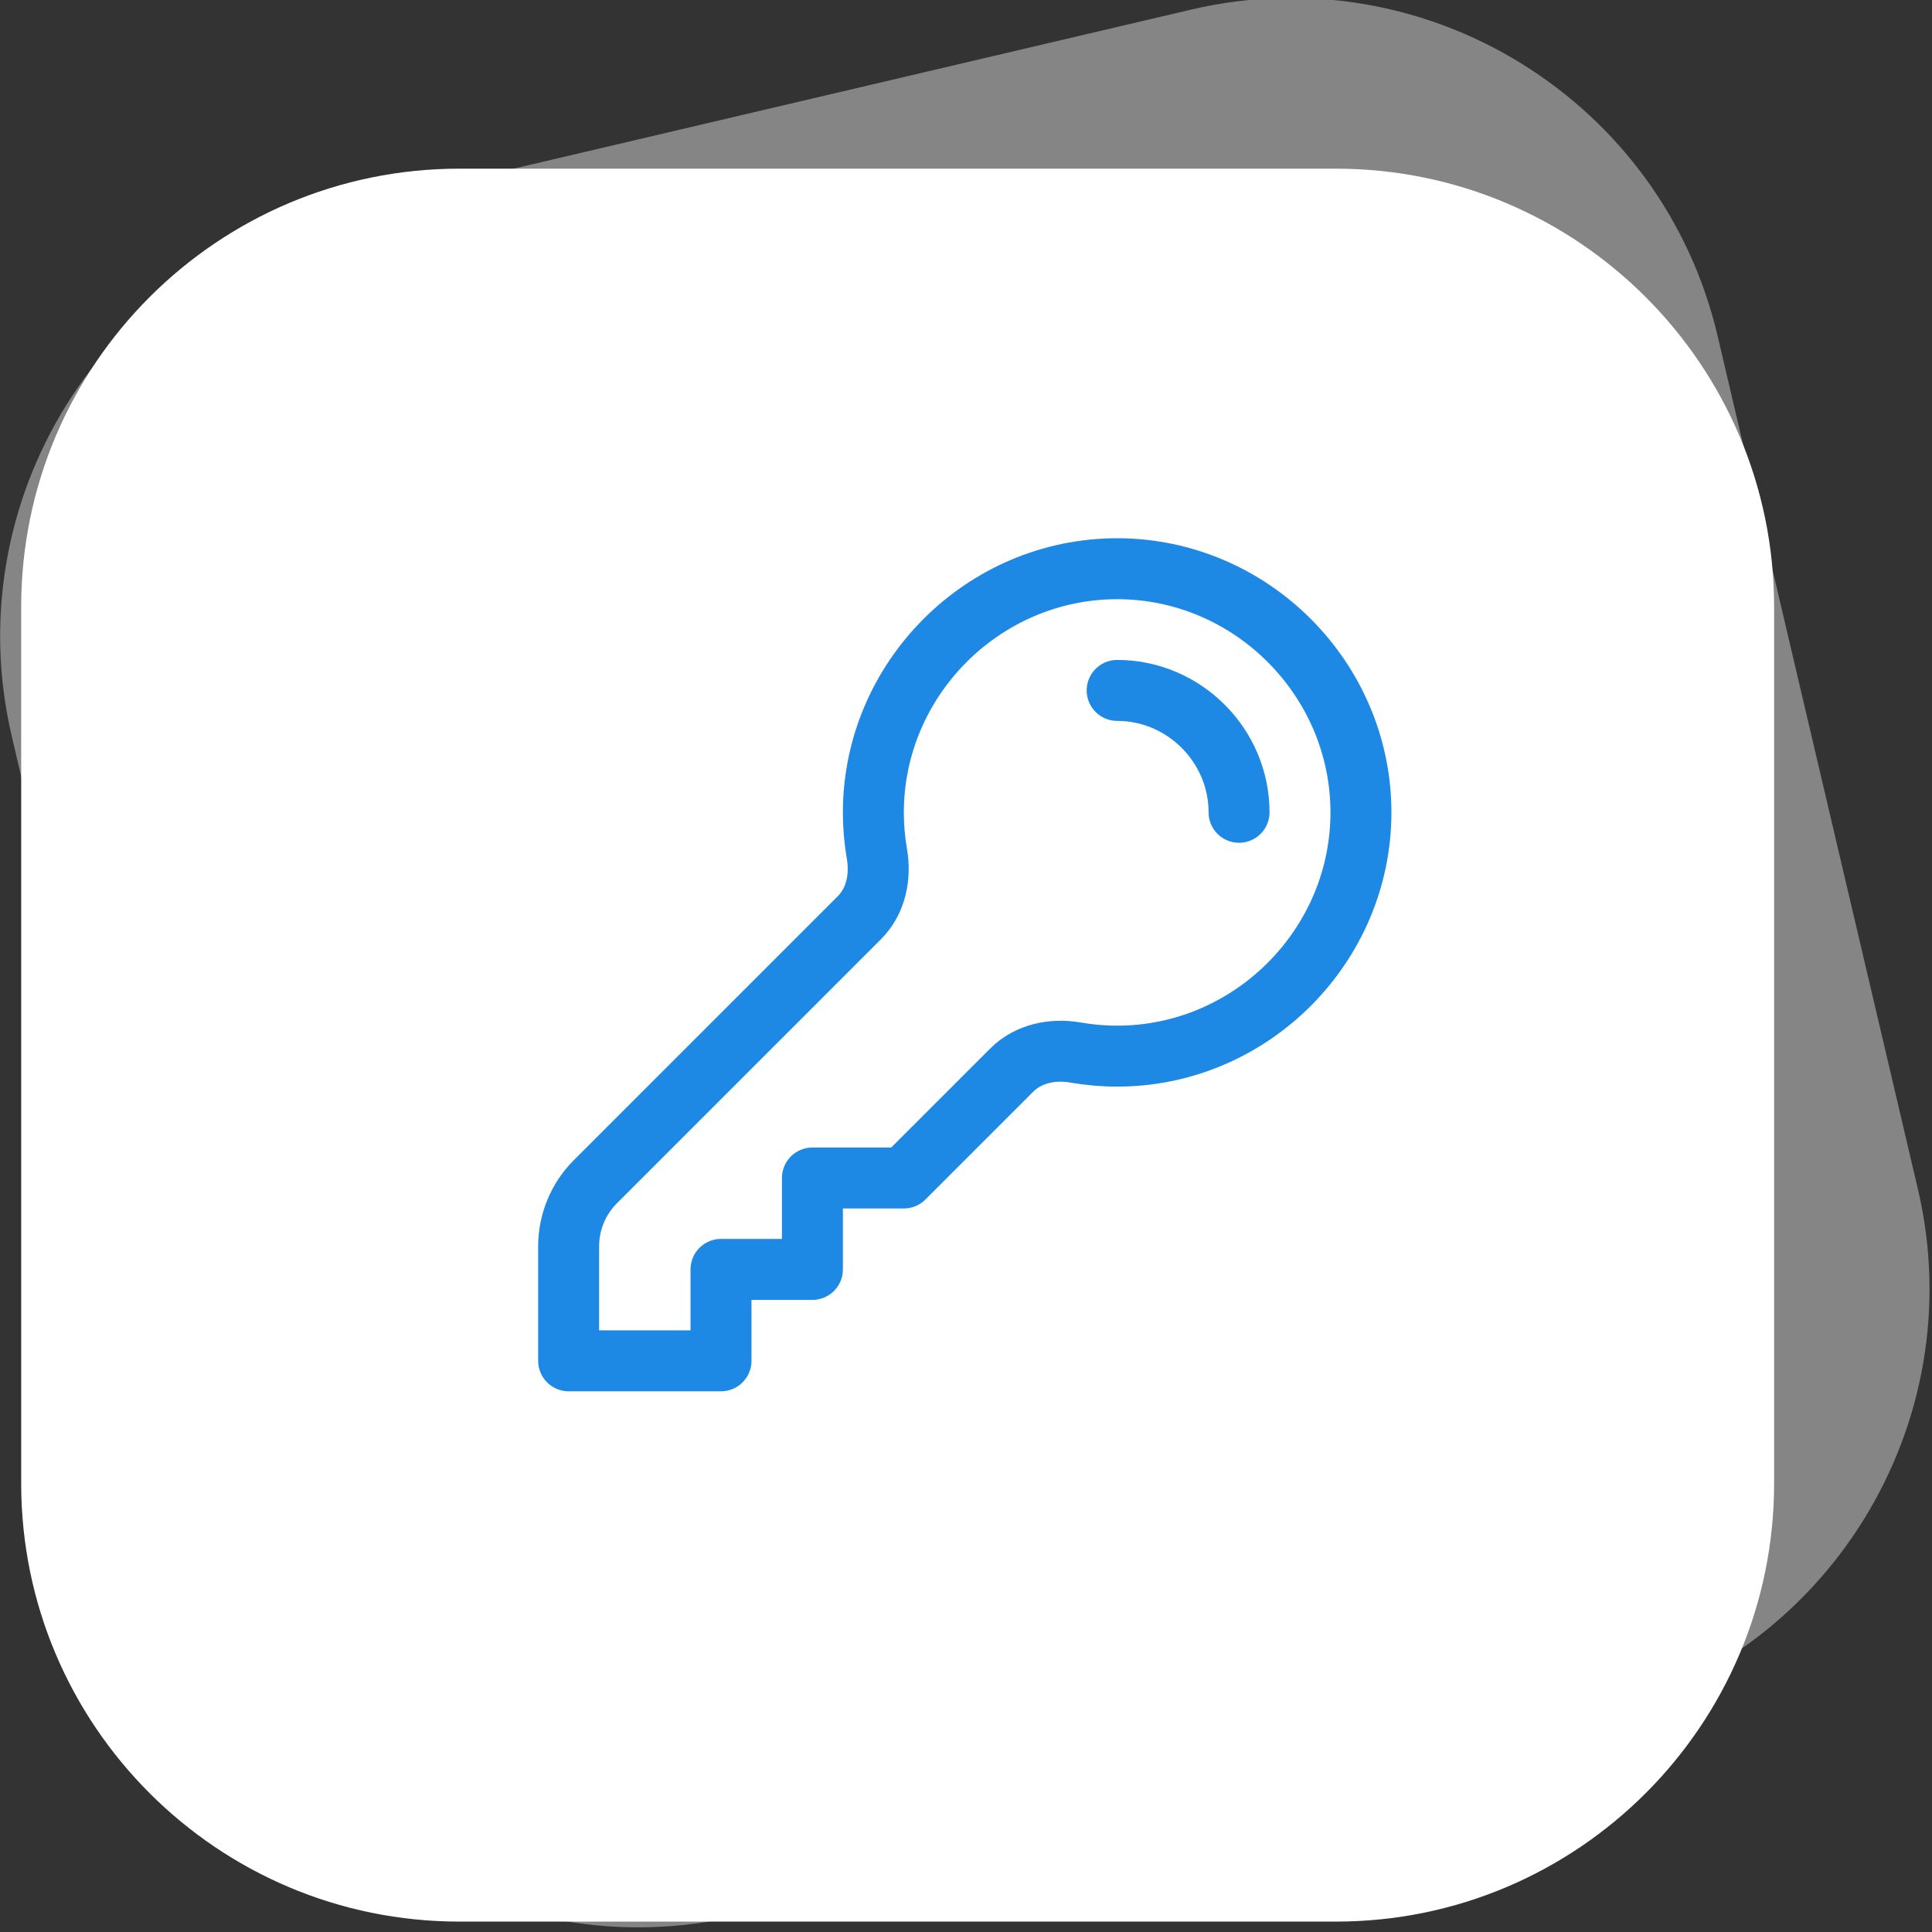
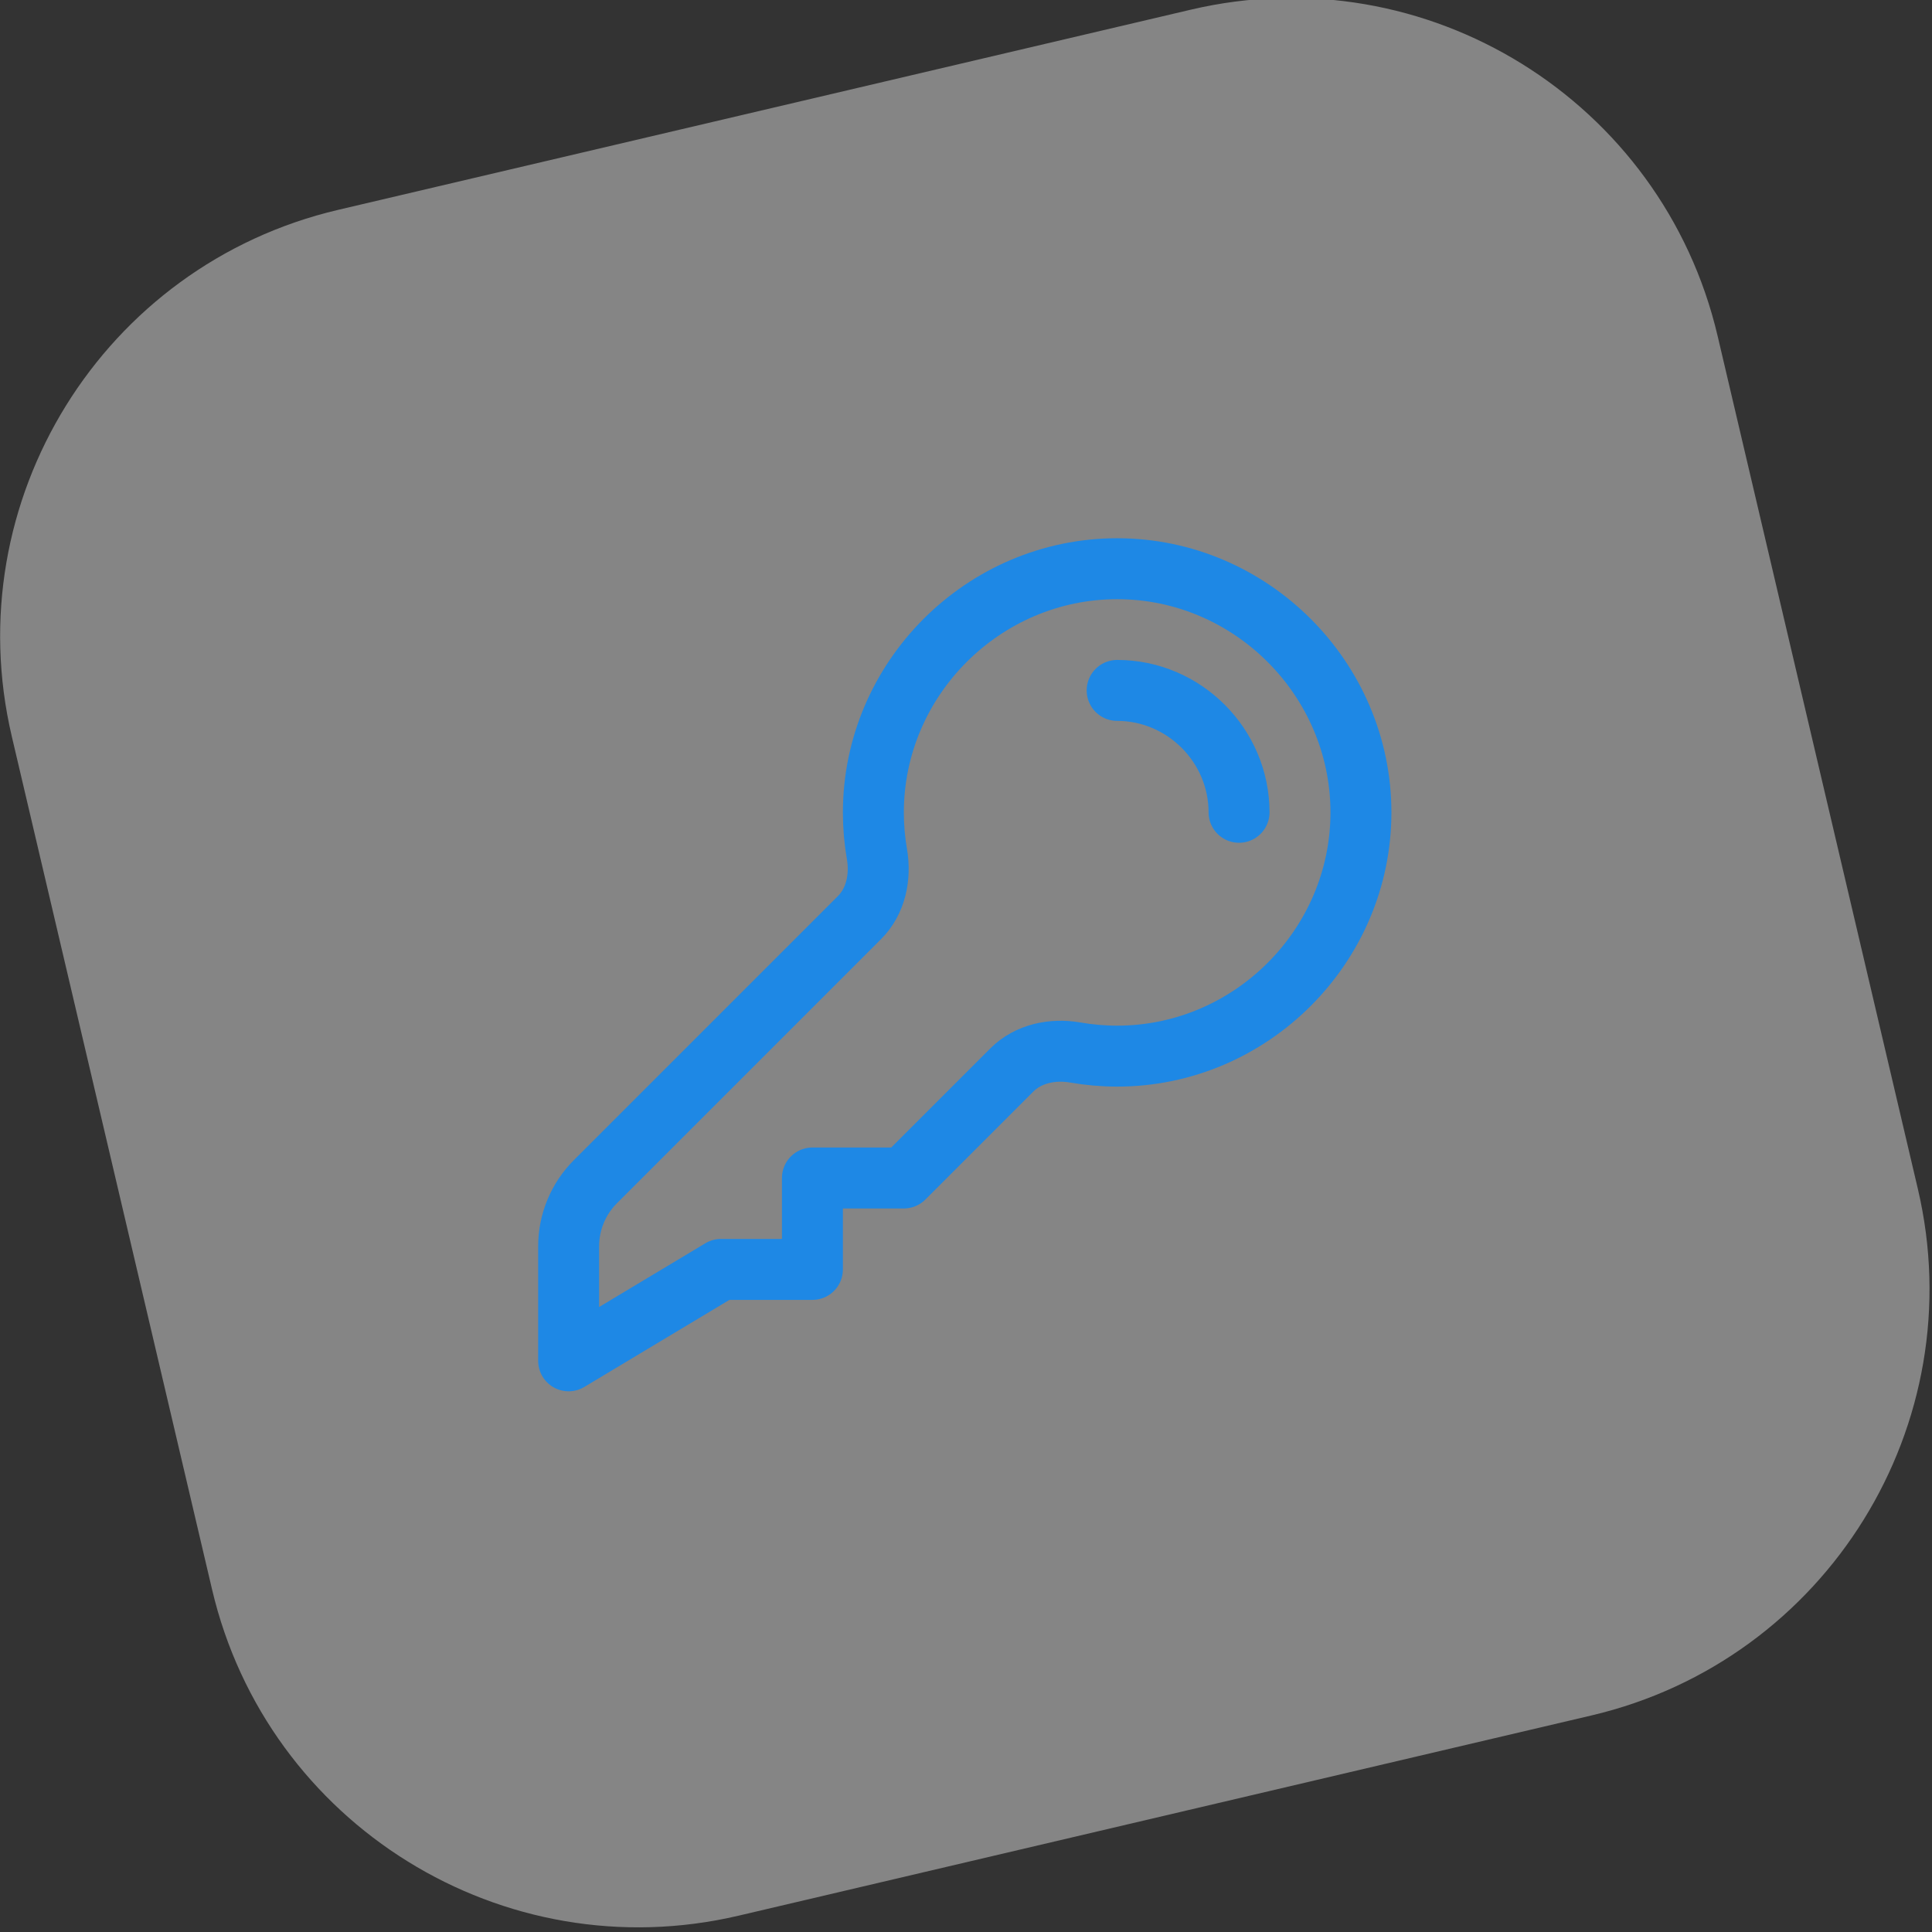
<svg xmlns="http://www.w3.org/2000/svg" width="100%" height="100%" viewBox="0 0 228 228" version="1.1" xml:space="preserve" style="fill-rule:evenodd;clip-rule:evenodd;stroke-linecap:round;stroke-linejoin:round;">
  <rect x="0" y="0" width="228" height="228" fill="#333333" stroke="none" />
  <g transform="matrix(1,0,0,1,-477.509,-260.786)">
    <g transform="matrix(1.265,0,0,1.265,194.077,40.569)">
      <g>
-         <path d="M389.565,230.702L389.565,312.468C389.565,335.032 371.246,353.351 348.682,353.351L266.916,353.351C244.352,353.351 226.033,335.032 226.033,312.468L226.033,230.702C226.033,208.138 244.352,189.819 266.916,189.819L348.682,189.819C371.246,189.819 389.565,208.138 389.565,230.702Z" style="fill:white;" />
-       </g>
+         </g>
    </g>
    <g transform="matrix(1.231,-0.289,0.289,1.231,133.982,129.023)">
      <g>
        <path d="M389.565,230.702L389.565,312.468C389.565,335.032 371.246,353.351 348.682,353.351L266.916,353.351C244.352,353.351 226.033,335.032 226.033,312.468L226.033,230.702C226.033,208.138 244.352,189.819 266.916,189.819L348.682,189.819C371.246,189.819 389.565,208.138 389.565,230.702Z" style="fill:white;fill-opacity:0.4;" />
      </g>
    </g>
    <g transform="matrix(4.795,0,0,4.795,533.826,317.089)">
-       <path d="M15.75,5.25C17.396,5.25 18.75,6.604 18.75,8.25M21.75,8.25C21.75,8.25 21.75,8.251 21.75,8.251C21.75,11.542 19.042,14.251 15.75,14.251C15.405,14.251 15.061,14.221 14.721,14.162C14.158,14.065 13.562,14.188 13.158,14.592L10.5,17.25L8.25,17.25L8.25,19.5L6,19.5L6,21.75L2.25,21.75L2.25,18.932C2.25,18.335 2.487,17.762 2.909,17.341L9.408,10.842C9.812,10.438 9.935,9.842 9.838,9.279C9.779,8.941 9.75,8.598 9.75,8.255C9.75,4.964 12.458,2.255 15.75,2.255C19.04,2.255 21.747,4.96 21.75,8.25Z" style="fill:none;fill-rule:nonzero;stroke:rgb(30,136,229);stroke-width:1.5px;" />
+       <path d="M15.75,5.25C17.396,5.25 18.75,6.604 18.75,8.25M21.75,8.25C21.75,8.25 21.75,8.251 21.75,8.251C21.75,11.542 19.042,14.251 15.75,14.251C15.405,14.251 15.061,14.221 14.721,14.162C14.158,14.065 13.562,14.188 13.158,14.592L10.5,17.25L8.25,17.25L8.25,19.5L6,19.5L2.25,21.75L2.25,18.932C2.25,18.335 2.487,17.762 2.909,17.341L9.408,10.842C9.812,10.438 9.935,9.842 9.838,9.279C9.779,8.941 9.75,8.598 9.75,8.255C9.75,4.964 12.458,2.255 15.75,2.255C19.04,2.255 21.747,4.96 21.75,8.25Z" style="fill:none;fill-rule:nonzero;stroke:rgb(30,136,229);stroke-width:1.5px;" />
    </g>
  </g>
</svg>